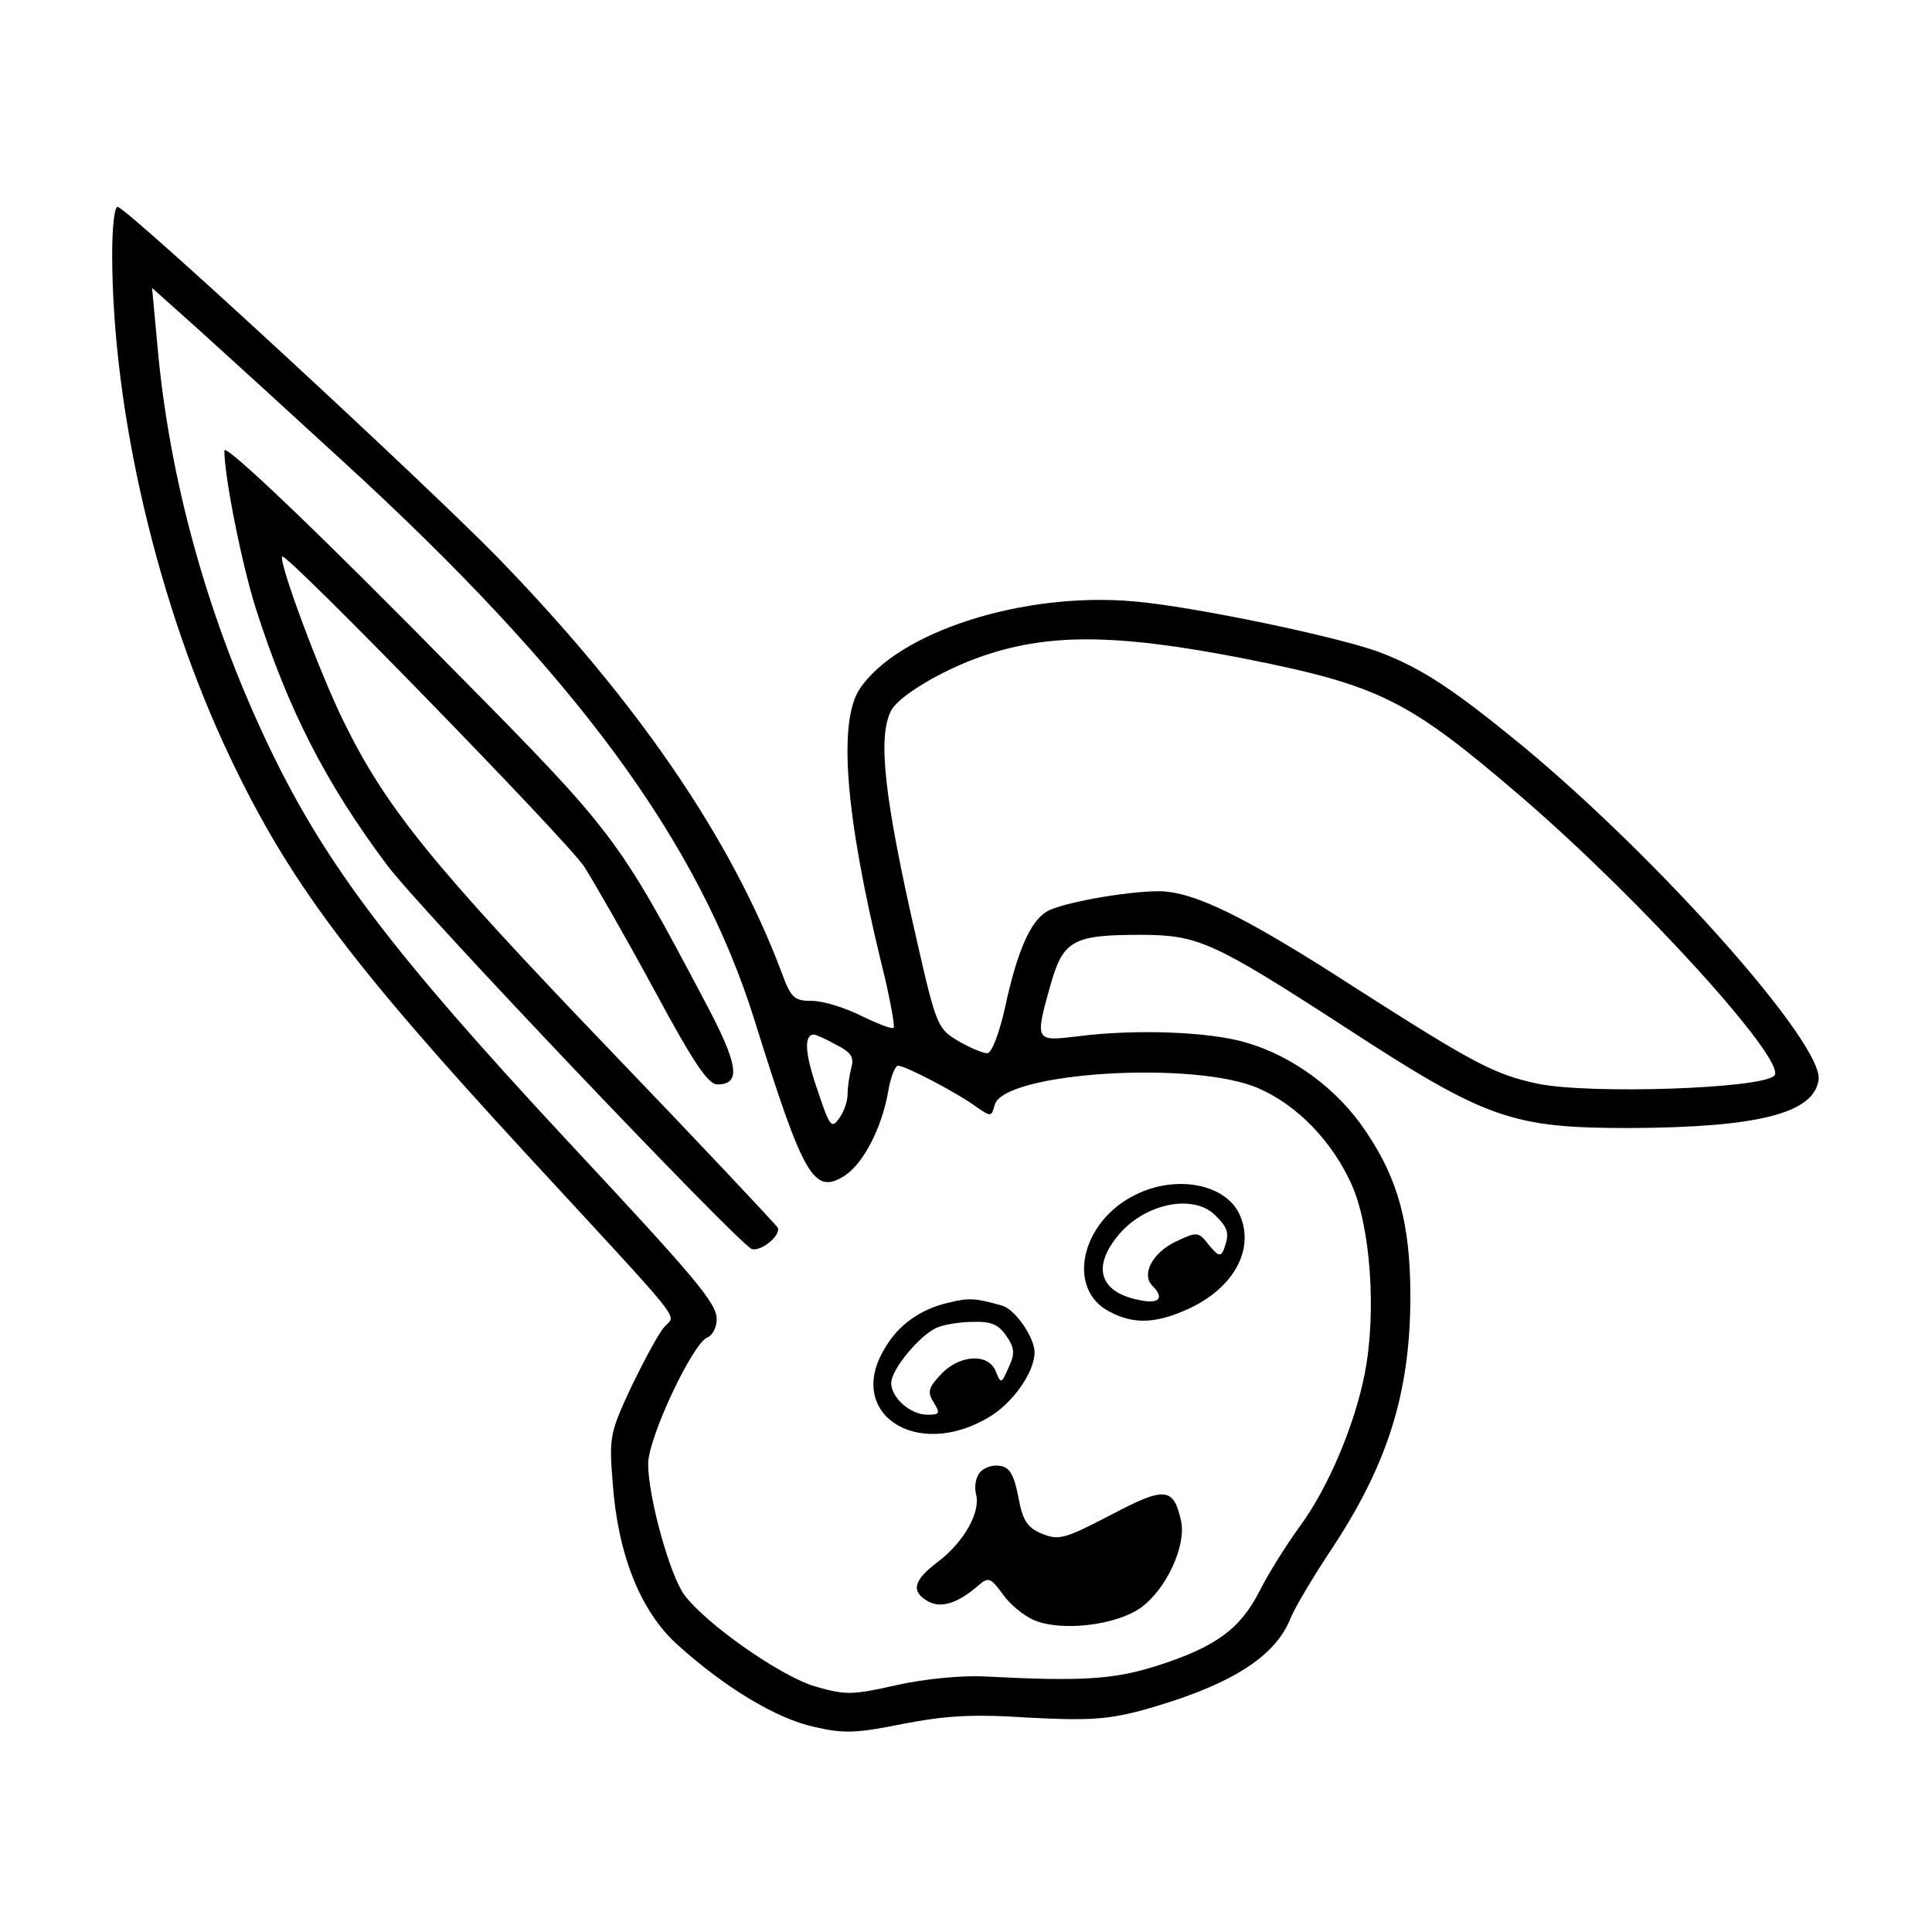
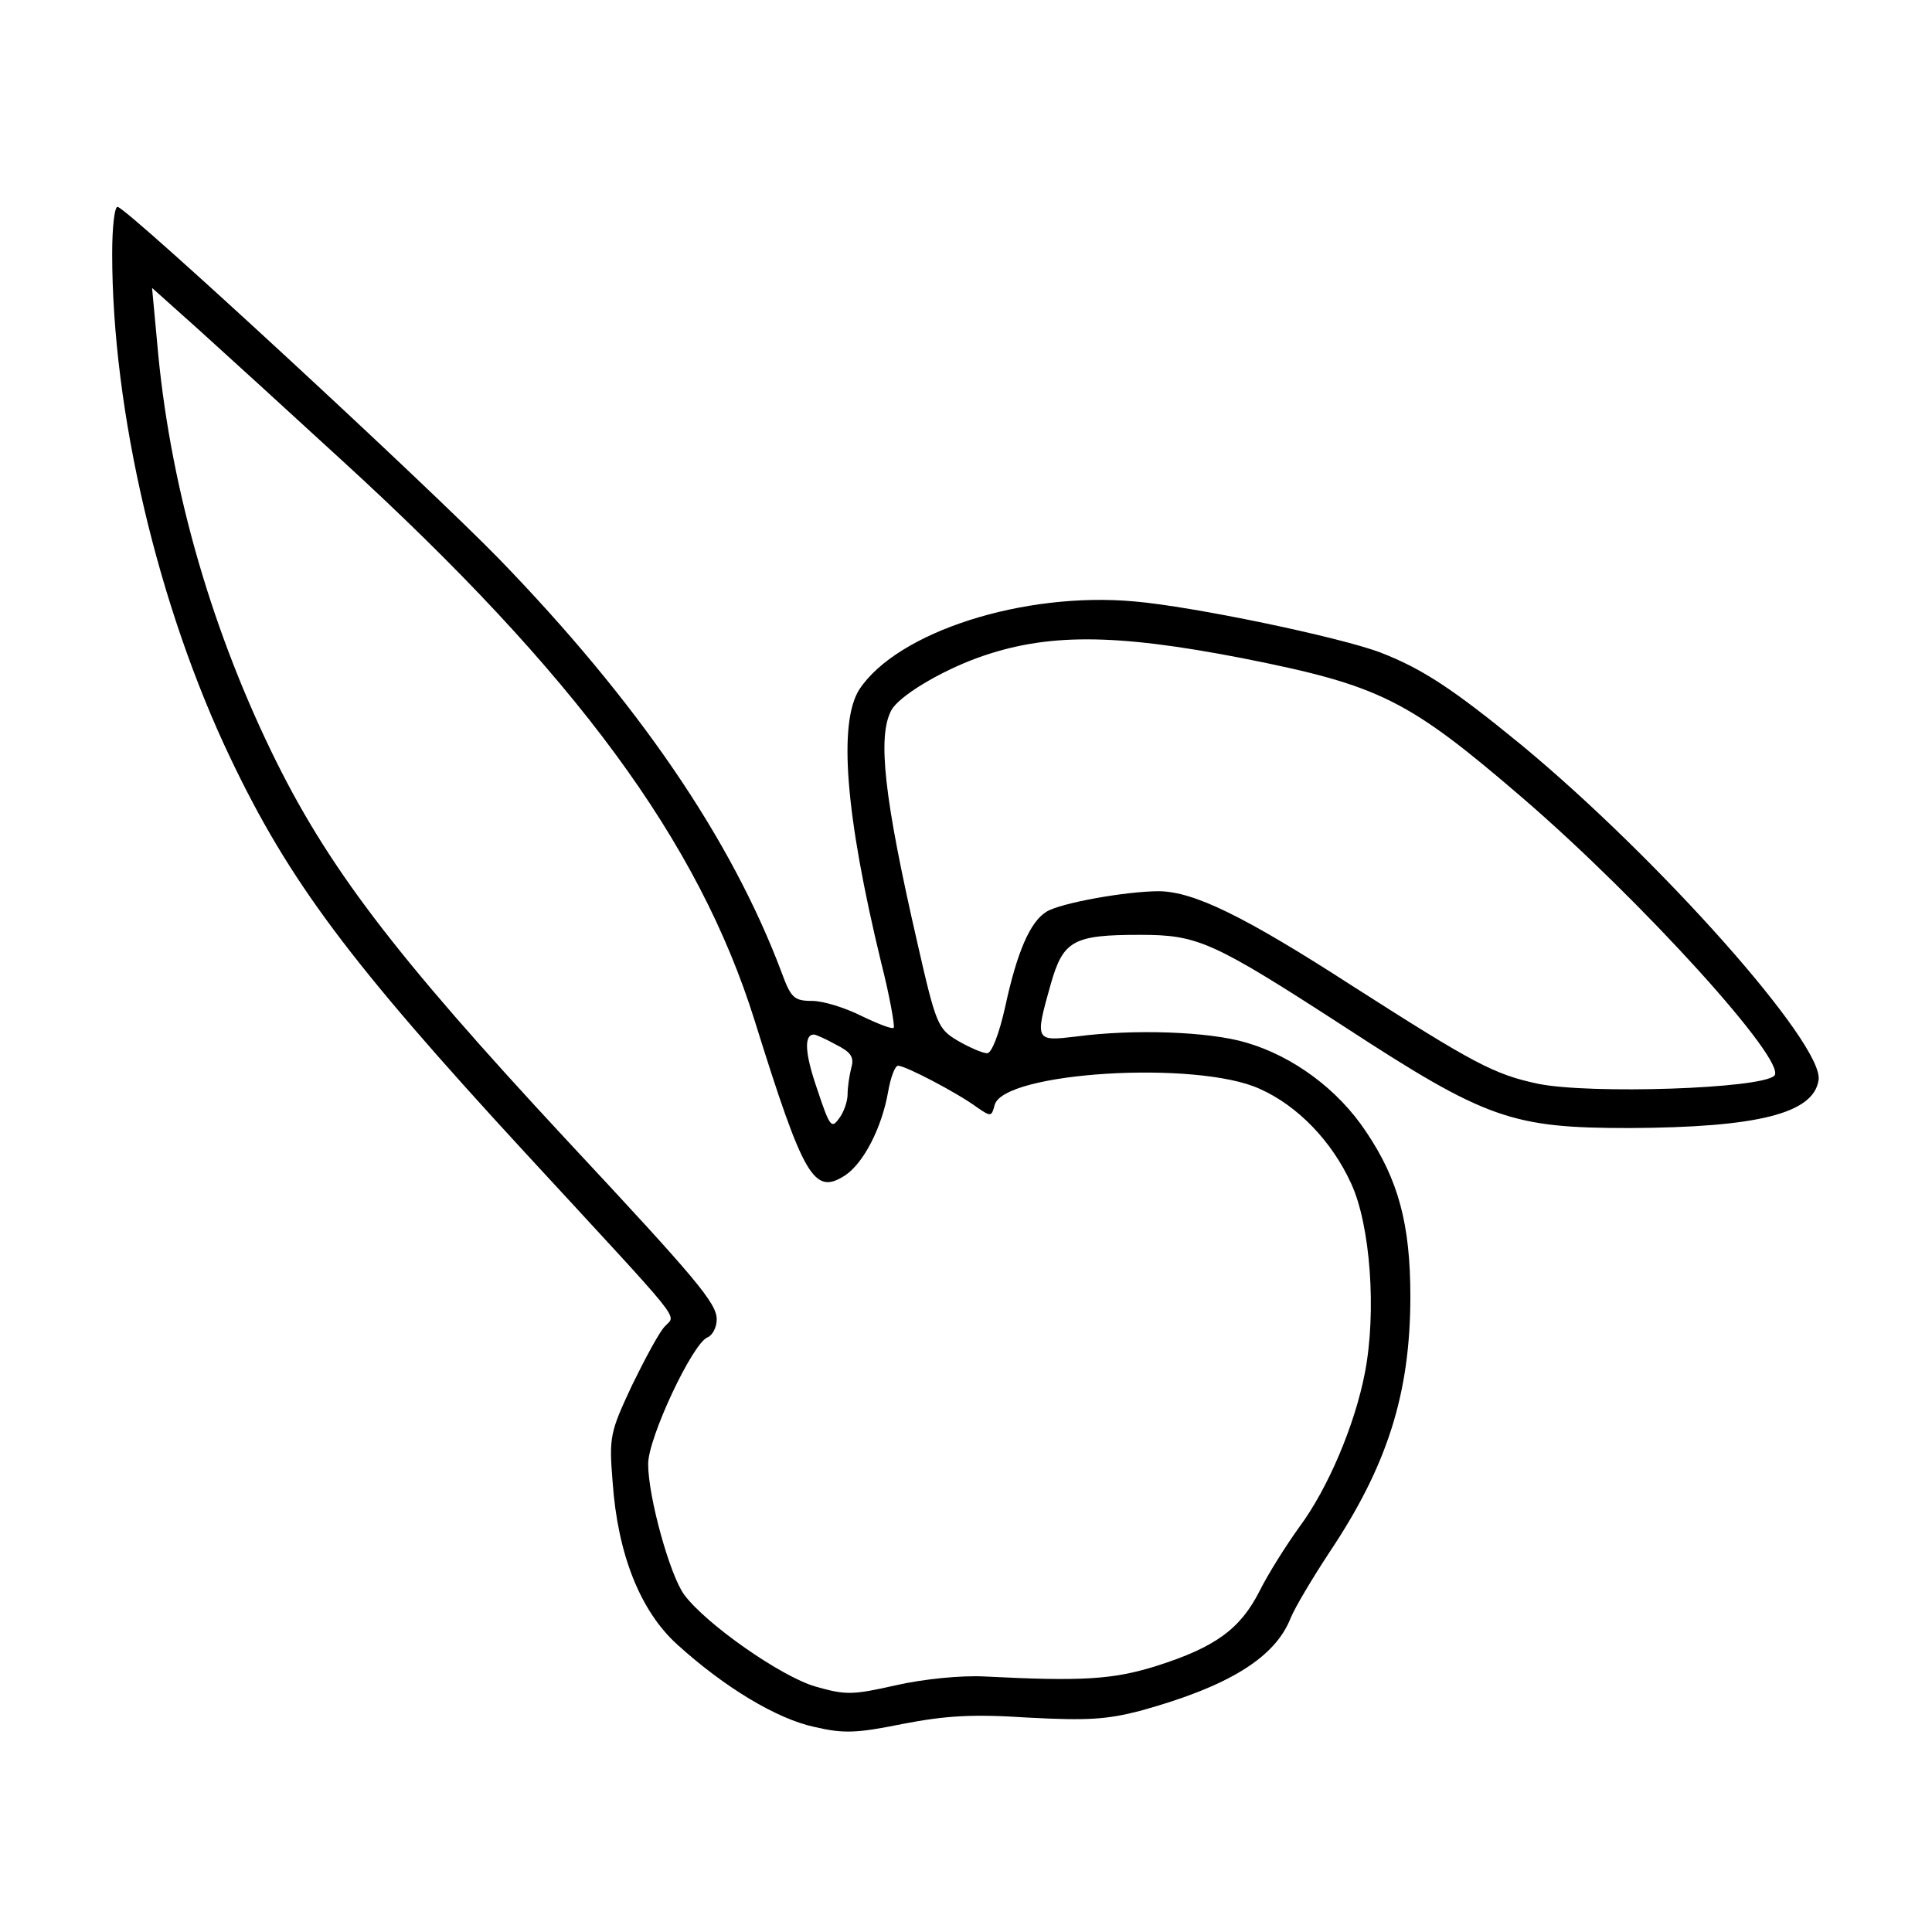
<svg xmlns="http://www.w3.org/2000/svg" version="1.0" width="310pt" height="310pt" viewBox="0 0 310 310" preserveAspectRatio="xMidYMid meet">
  <g transform="translate(0,310) scale(0.1,-0.1)" fill="#000000" stroke="none">
    <path d="M180 2693 c0 -253 73 -565 190 -810 94 -197 191 -327 473 -633 260 -282 242 -258 224 -278 -9 -9 -32 -52 -53 -95 -35 -75 -37 -82 -31 -155 8 -115 44 -207 104 -261 75 -68 159 -119 220 -132 47 -11 68 -10 142 5 68 13 110 16 201 10 95 -5 126 -3 180 11 141 39 216 85 241 149 7 17 35 64 62 105 93 139 130 255 130 411 0 115 -19 187 -71 264 -45 68 -117 121 -192 143 -60 18 -181 22 -272 10 -67 -8 -68 -8 -42 84 20 70 36 79 143 79 93 0 116 -10 329 -148 227 -148 268 -162 457 -162 204 1 295 23 303 77 9 57 -255 354 -476 537 -111 91 -160 123 -227 149 -66 25 -301 74 -395 82 -178 16 -380 -49 -441 -141 -34 -53 -23 -200 35 -439 14 -55 22 -102 20 -104 -2 -3 -25 6 -52 19 -26 13 -61 24 -79 24 -29 0 -34 5 -49 46 -81 215 -231 434 -454 664 -115 118 -590 557 -611 564 -5 2 -9 -31 -9 -75z m369 -332 c375 -343 572 -611 662 -899 79 -253 95 -280 145 -248 30 20 59 77 69 134 4 23 11 42 16 42 12 0 96 -44 127 -67 22 -15 23 -15 28 4 14 53 324 72 425 26 61 -27 116 -84 147 -152 31 -67 41 -206 22 -304 -16 -83 -59 -185 -105 -247 -21 -29 -50 -75 -64 -103 -31 -61 -71 -90 -165 -120 -70 -22 -120 -25 -276 -17 -37 2 -98 -4 -142 -14 -71 -16 -81 -16 -130 -2 -55 16 -175 100 -210 147 -23 31 -58 157 -58 210 0 42 71 193 95 203 8 3 15 16 15 29 0 26 -32 64 -241 288 -278 299 -385 440 -474 624 -100 207 -164 434 -183 657 l-8 86 76 -68 c41 -37 144 -131 229 -209z m1444 -317 c222 -44 266 -66 452 -226 190 -164 424 -422 402 -444 -21 -21 -295 -30 -379 -13 -71 15 -104 33 -298 157 -175 113 -254 151 -310 152 -53 0 -159 -19 -181 -33 -26 -16 -47 -64 -66 -152 -10 -45 -22 -75 -29 -75 -7 0 -28 9 -47 20 -32 19 -35 25 -65 157 -54 235 -64 331 -42 373 12 23 79 63 140 85 109 39 217 39 423 -1z m-652 -620 c24 -12 30 -20 25 -37 -3 -12 -6 -31 -6 -43 0 -11 -6 -29 -14 -39 -12 -17 -15 -12 -35 48 -20 58 -21 87 -5 87 3 0 19 -7 35 -16z" />
-     <path d="M360 2377 c0 -42 28 -183 51 -255 52 -162 112 -279 210 -410 51 -69 563 -607 585 -616 14 -5 47 21 42 34 -2 4 -124 134 -272 288 -282 294 -356 385 -424 523 -39 79 -106 259 -99 266 7 6 455 -454 484 -497 16 -25 67 -114 112 -197 63 -117 87 -153 102 -153 39 0 34 32 -21 135 -138 261 -145 270 -399 527 -217 221 -371 368 -371 355z" />
-     <path d="M1822 1183 c-88 -43 -112 -152 -41 -188 36 -19 70 -19 117 1 78 32 116 96 92 153 -21 51 -102 67 -168 34z m128 -33 c21 -21 23 -29 14 -54 -5 -13 -9 -12 -24 6 -17 22 -19 22 -53 6 -38 -18 -56 -53 -38 -71 20 -20 11 -30 -21 -23 -62 12 -76 51 -36 101 41 53 122 71 158 35z" />
-     <path d="M1523 1010 c-45 -10 -81 -35 -103 -73 -64 -104 49 -180 165 -112 39 22 75 73 75 105 0 24 -31 69 -52 75 -42 12 -53 13 -85 5z m92 -54 c13 -19 14 -28 3 -51 -11 -25 -12 -26 -20 -6 -11 30 -58 28 -88 -4 -21 -22 -22 -29 -12 -45 11 -18 10 -20 -10 -20 -27 0 -58 27 -58 51 0 22 47 78 74 89 12 5 38 9 58 9 29 1 41 -5 53 -23z" />
-     <path d="M1572 737 c-6 -7 -9 -22 -6 -34 8 -29 -19 -77 -61 -109 -40 -30 -44 -48 -15 -64 21 -11 48 -2 81 27 15 13 19 11 38 -15 11 -16 34 -35 51 -42 44 -18 130 -8 170 20 41 29 74 100 65 140 -12 54 -26 55 -113 9 -73 -38 -83 -41 -110 -30 -24 10 -31 21 -38 59 -7 36 -14 48 -30 50 -11 2 -26 -3 -32 -11z" />
  </g>
</svg>